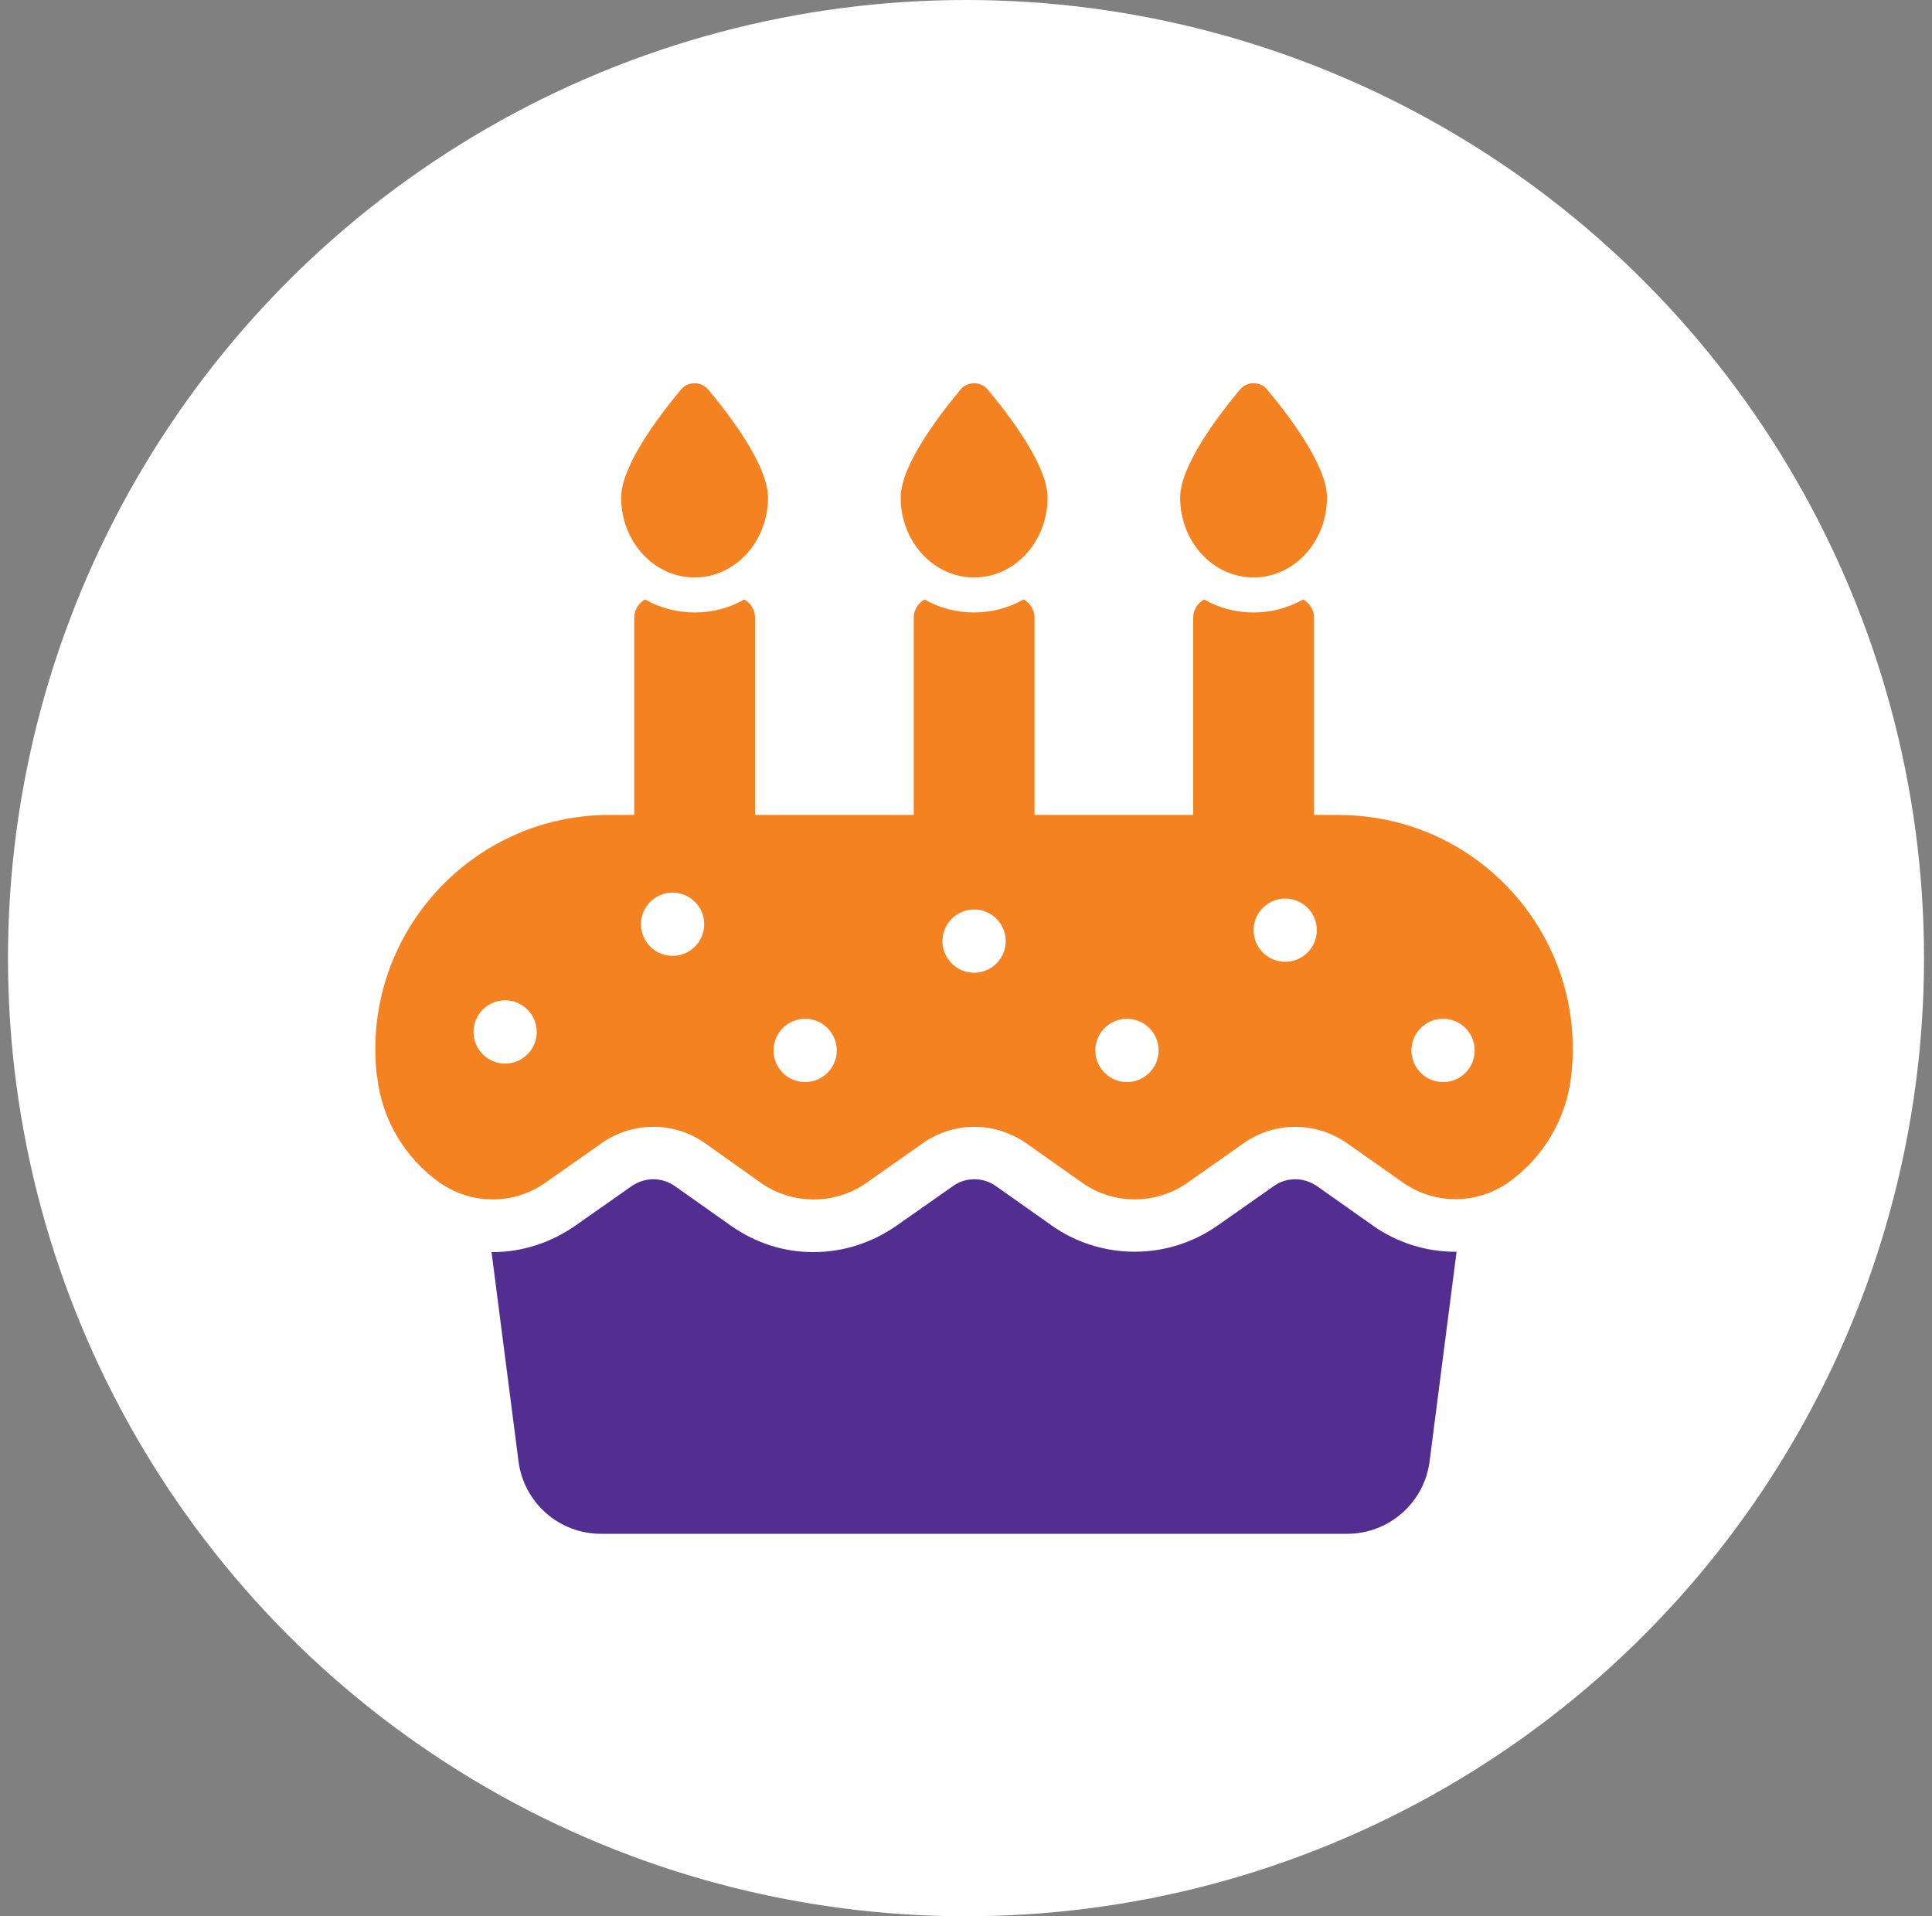
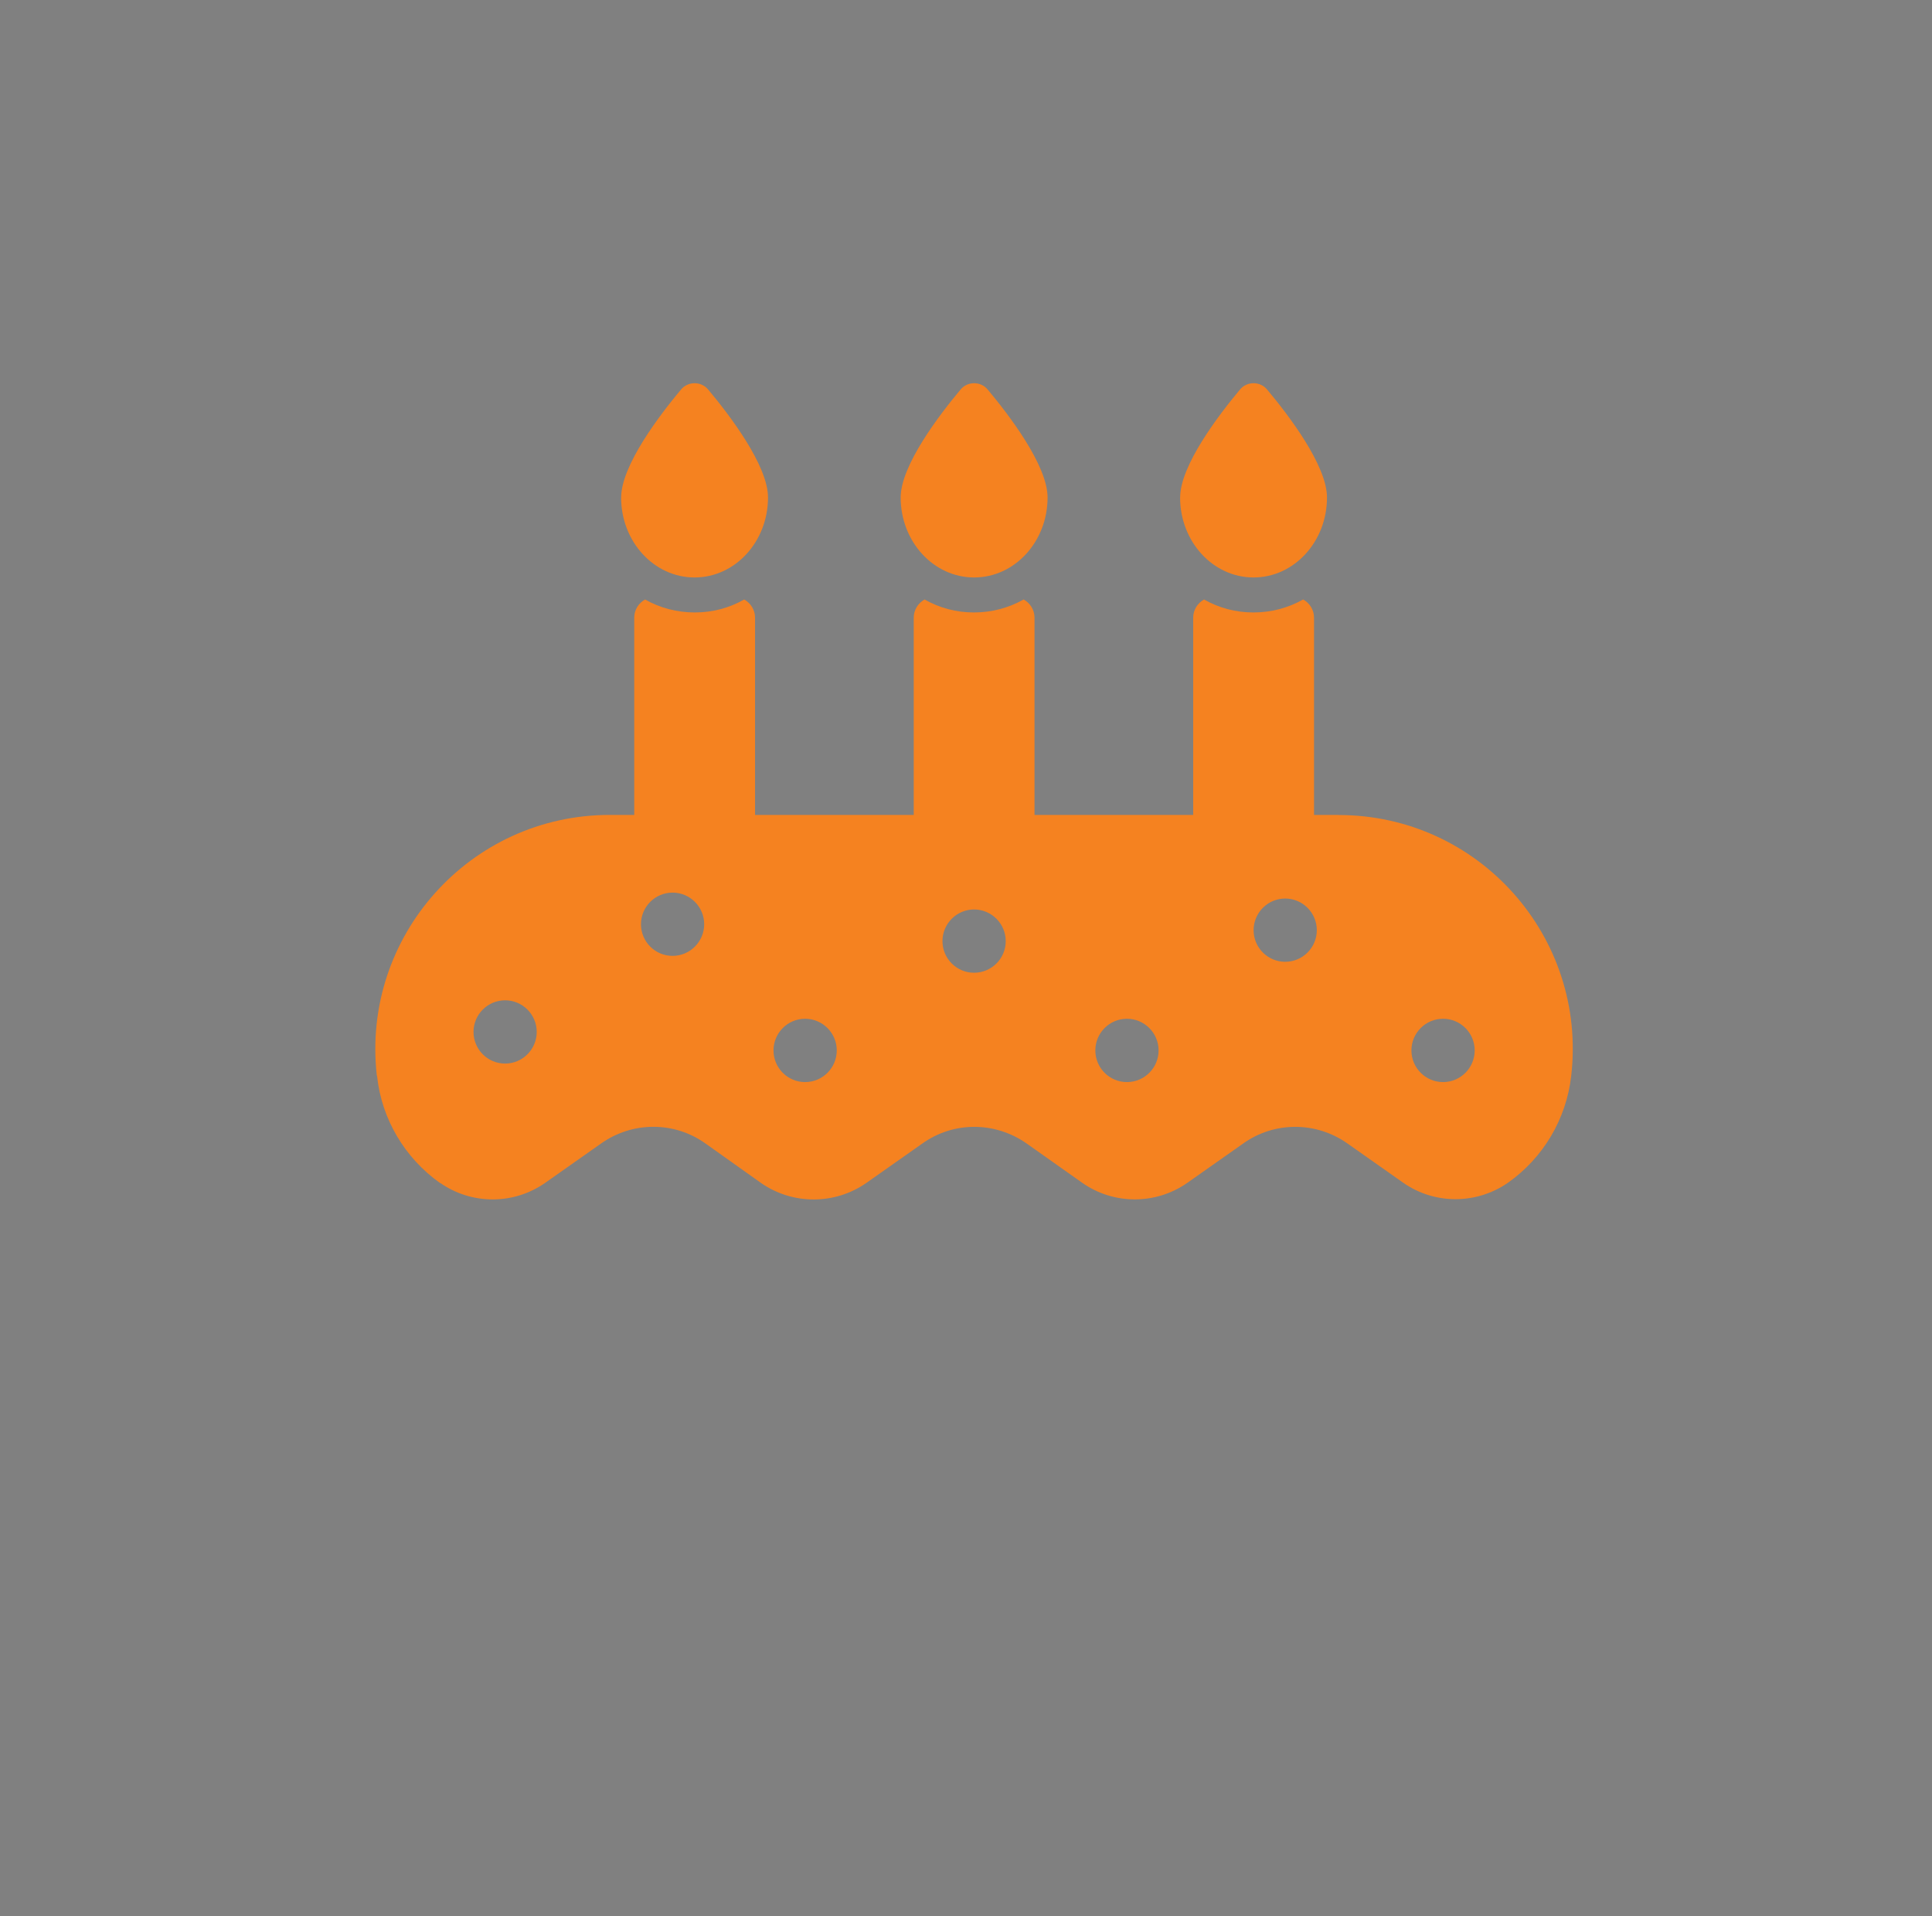
<svg xmlns="http://www.w3.org/2000/svg" width="121" height="120" viewBox="0 0 121 120" fill="none">
  <rect x="0" y="0" width="121" height="120" fill="#808080" stroke="none" />
-   <circle cx="60.5" cy="60" r="60" fill="white" />
  <g clip-path="url(#clip0_1434_6391)">
-     <path d="M86.006 76.765L82.494 74.285C82.076 74 81.618 73.847 81.112 73.847C80.606 73.847 80.147 74 79.729 74.309L76.262 76.741C74.727 77.818 72.929 78.385 71.065 78.385C69.2 78.385 67.379 77.815 65.865 76.741L62.421 74.309C62.003 74 61.521 73.847 61.018 73.847C60.515 73.847 60.053 74 59.635 74.309L56.168 76.741C54.632 77.818 52.832 78.409 50.947 78.409C49.062 78.409 47.327 77.838 45.791 76.765L42.279 74.285C41.885 74 41.403 73.847 40.918 73.847C40.432 73.847 39.953 74 39.515 74.309L36.05 76.741C34.515 77.818 32.715 78.409 30.85 78.409H30.785L32.474 91.509C32.803 94.097 35.018 96.05 37.629 96.05H84.379C86.991 96.05 89.206 94.097 89.535 91.509L91.224 78.388H91.156C89.291 78.388 87.515 77.818 86 76.765H86.006Z" fill="#522E91" />
    <path d="M83.832 51.032H82.297V38.682C82.297 38.176 82.012 37.762 81.618 37.541C80.674 38.068 79.621 38.353 78.503 38.353C77.385 38.353 76.329 38.068 75.409 37.541C75.015 37.762 74.729 38.176 74.729 38.682V51.032H64.791V38.682C64.791 38.176 64.506 37.762 64.112 37.541C63.168 38.068 62.115 38.353 60.997 38.353C59.879 38.353 58.827 38.068 57.906 37.541C57.512 37.762 57.227 38.176 57.227 38.682V51.032H47.288V38.682C47.288 38.176 47.003 37.762 46.609 37.541C45.685 38.068 44.632 38.353 43.515 38.353C42.397 38.353 41.321 38.068 40.4 37.541C40.006 37.762 39.721 38.176 39.721 38.682V51.032H38.185C29.432 51.032 22.632 58.644 23.597 67.332L23.618 67.4C23.903 70.076 25.35 72.512 27.544 74.071L27.588 74.091C29.565 75.453 32.173 75.453 34.147 74.071L37.635 71.615C39.609 70.212 42.241 70.212 44.194 71.615L47.682 74.094C49.656 75.456 52.288 75.456 54.265 74.073L57.753 71.618C59.706 70.215 62.318 70.215 64.312 71.618L67.756 74.053C69.732 75.456 72.385 75.456 74.359 74.073L77.847 71.618C79.8 70.215 82.432 70.215 84.406 71.618L87.894 74.073C89.847 75.435 92.459 75.435 94.432 74.073C96.647 72.515 98.097 70.079 98.403 67.382C99.412 58.671 92.612 51.038 83.835 51.038L83.832 51.032ZM31.635 66.603C30.541 66.603 29.656 65.715 29.656 64.621C29.656 63.526 30.544 62.641 31.635 62.641C32.727 62.641 33.615 63.529 33.615 64.621C33.615 65.712 32.727 66.603 31.635 66.603ZM42.123 59.859C41.029 59.859 40.144 58.971 40.144 57.877C40.144 56.782 41.032 55.897 42.123 55.897C43.215 55.897 44.103 56.785 44.103 57.877C44.103 58.968 43.215 59.859 42.123 59.859ZM50.423 67.762C49.329 67.762 48.444 66.874 48.444 65.779C48.444 64.685 49.332 63.797 50.423 63.797C51.515 63.797 52.406 64.685 52.406 65.779C52.406 66.874 51.518 67.762 50.423 67.762ZM61.006 60.915C59.912 60.915 59.026 60.026 59.026 58.935C59.026 57.844 59.915 56.953 61.006 56.953C62.097 56.953 62.988 57.841 62.988 58.935C62.988 60.029 62.1 60.915 61.006 60.915ZM70.579 67.762C69.485 67.762 68.6 66.874 68.6 65.779C68.6 64.685 69.488 63.797 70.579 63.797C71.671 63.797 72.562 64.685 72.562 65.779C72.562 66.874 71.674 67.762 70.579 67.762ZM80.491 60.229C79.397 60.229 78.512 59.341 78.512 58.25C78.512 57.159 79.4 56.268 80.491 56.268C81.582 56.268 82.471 57.156 82.471 58.25C82.471 59.344 81.582 60.229 80.491 60.229ZM90.379 67.762C89.285 67.762 88.397 66.874 88.397 65.779C88.397 64.685 89.285 63.797 90.379 63.797C91.474 63.797 92.359 64.685 92.359 65.779C92.359 66.874 91.471 67.762 90.379 67.762ZM38.903 31.153C38.903 29.144 41.329 25.974 42.656 24.388C43.094 23.868 43.909 23.868 44.347 24.388C45.676 25.971 48.1 29.141 48.1 31.153C48.1 33.918 46.041 36.162 43.5 36.162C40.959 36.162 38.9 33.918 38.9 31.153H38.903ZM56.409 31.153C56.409 29.144 58.835 25.974 60.165 24.388C60.6 23.868 61.418 23.868 61.853 24.388C63.182 25.971 65.609 29.141 65.609 31.153C65.609 33.918 63.55 36.162 61.009 36.162C58.468 36.162 56.409 33.918 56.409 31.153ZM73.912 31.153C73.912 29.144 76.338 25.974 77.665 24.388C78.103 23.868 78.918 23.868 79.353 24.388C80.682 25.971 83.109 29.141 83.109 31.153C83.109 33.918 81.05 36.162 78.509 36.162C75.968 36.162 73.909 33.918 73.909 31.153H73.912Z" fill="#F58220" />
  </g>
  <defs>
    <clipPath id="clip0_1434_6391">
      <rect width="75" height="72.05" fill="white" transform="translate(23.5 24)" />
    </clipPath>
  </defs>
</svg>